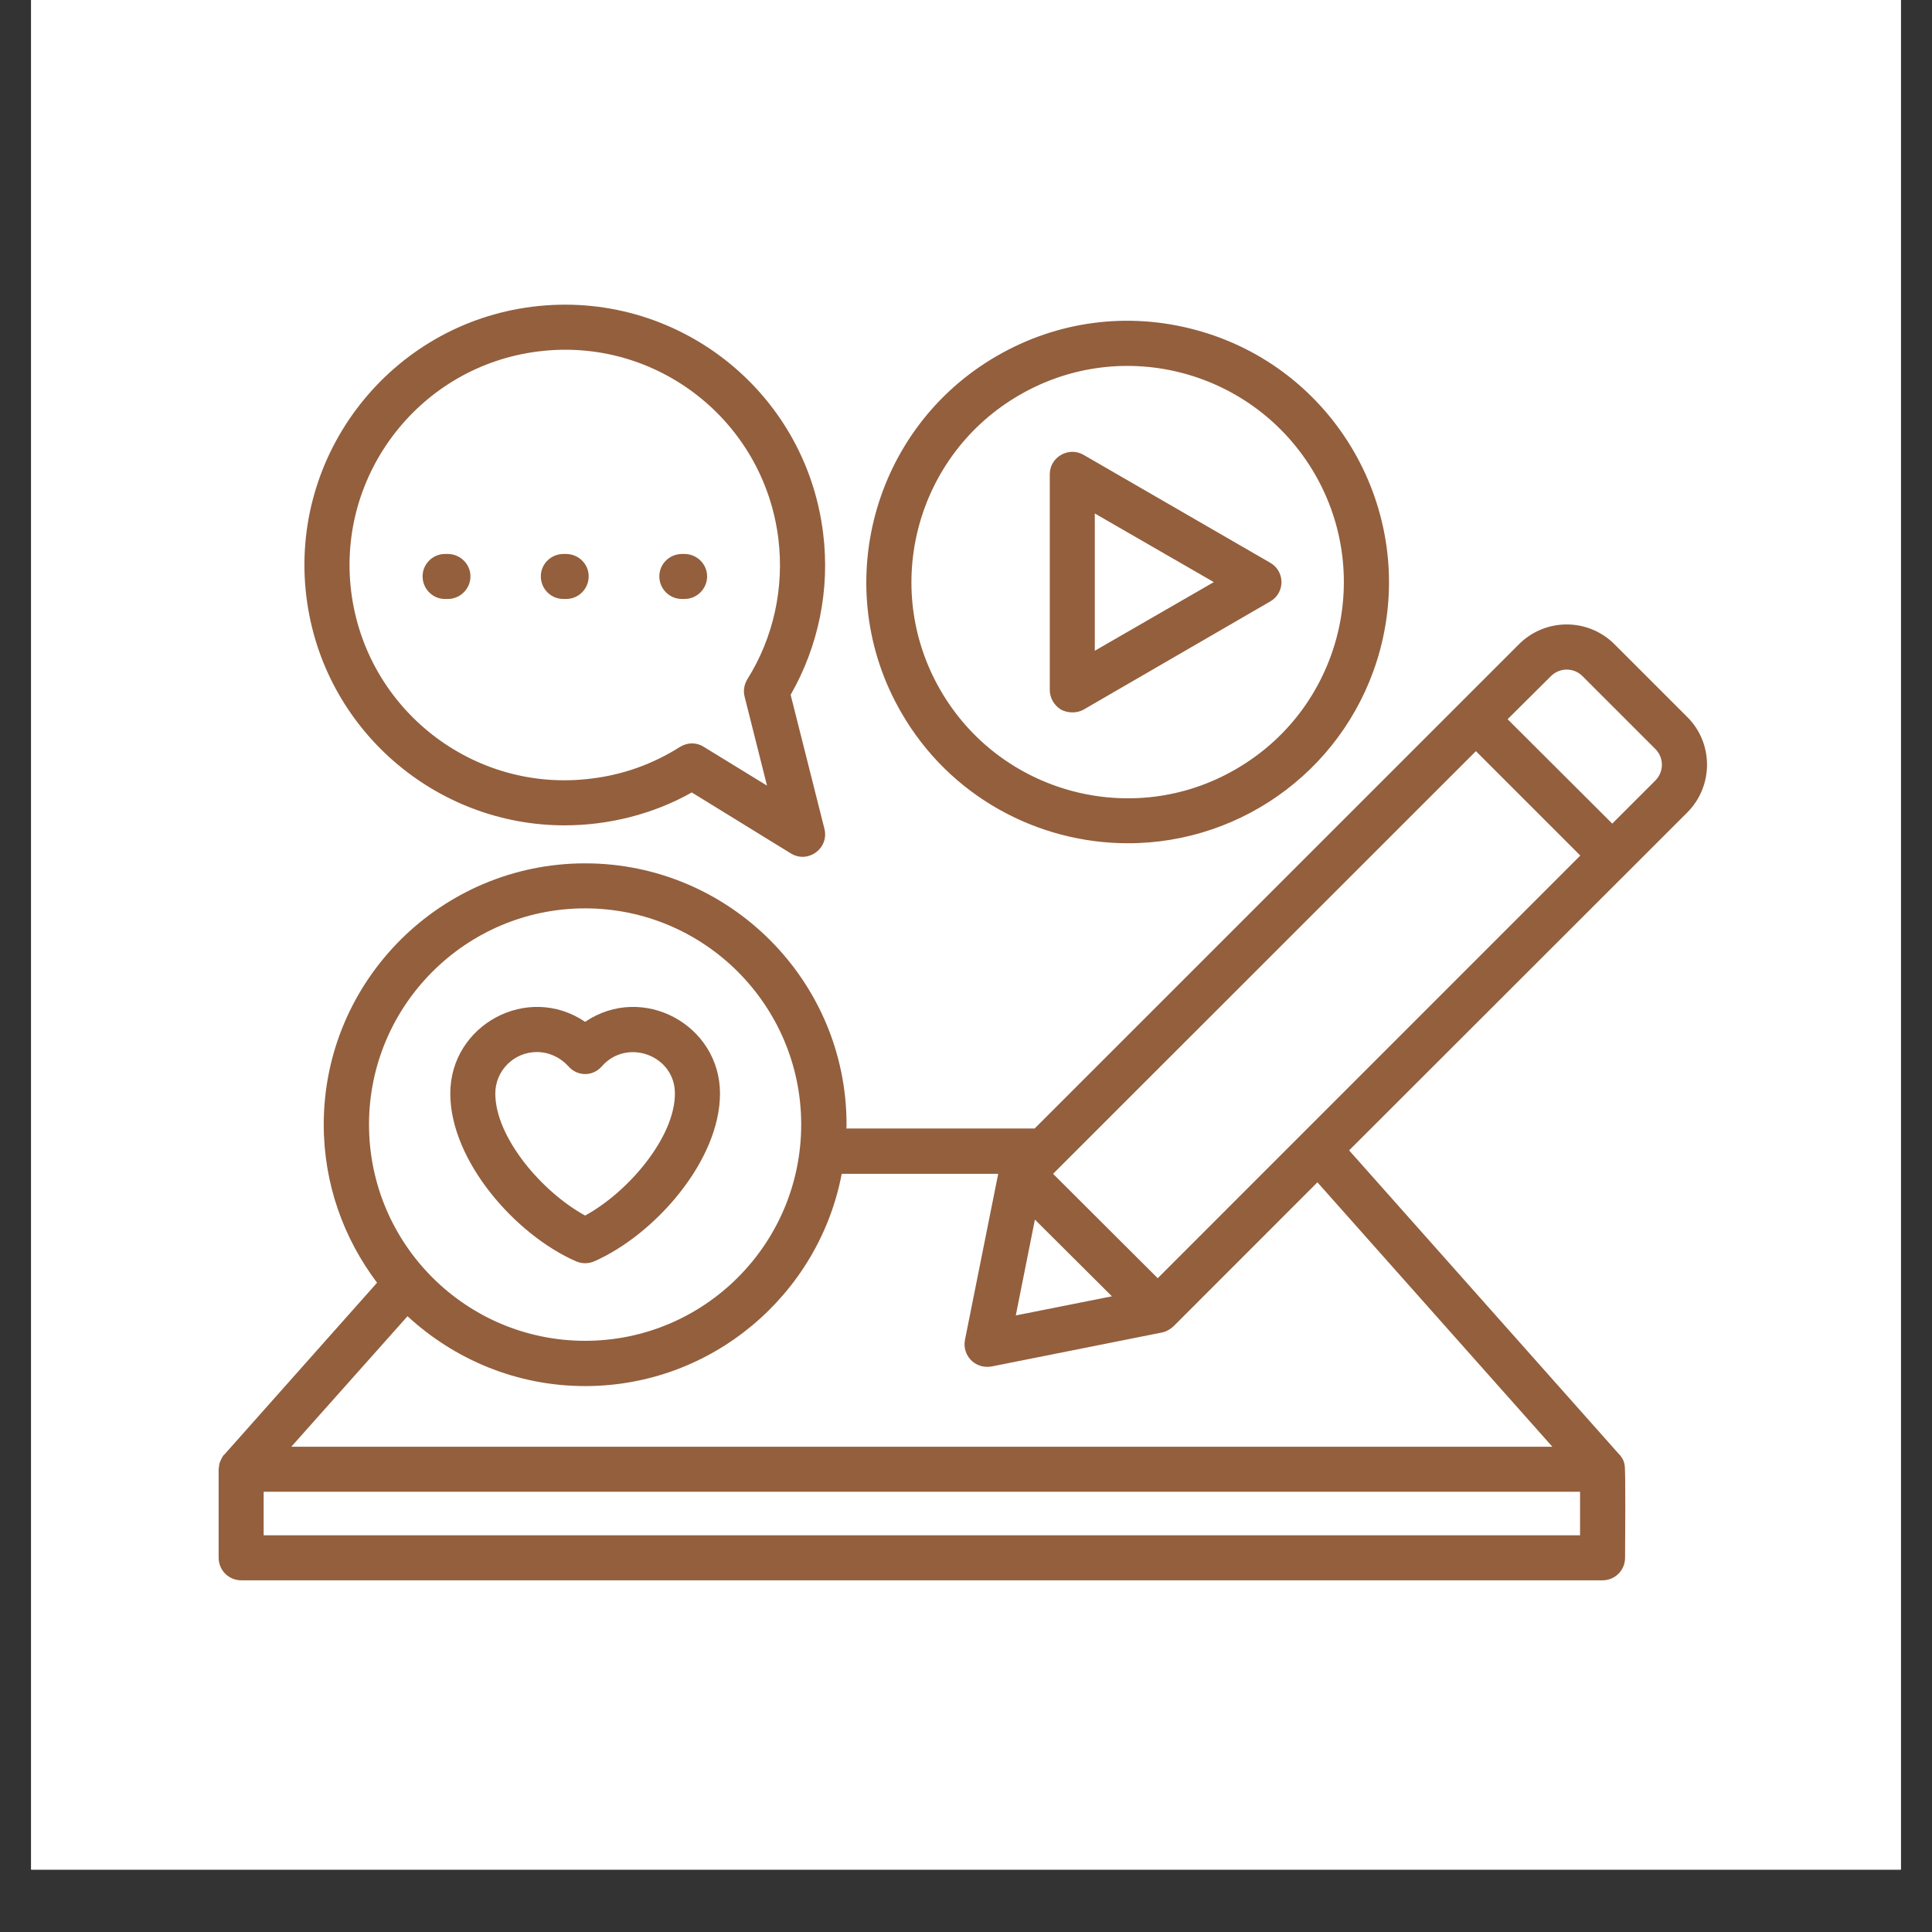
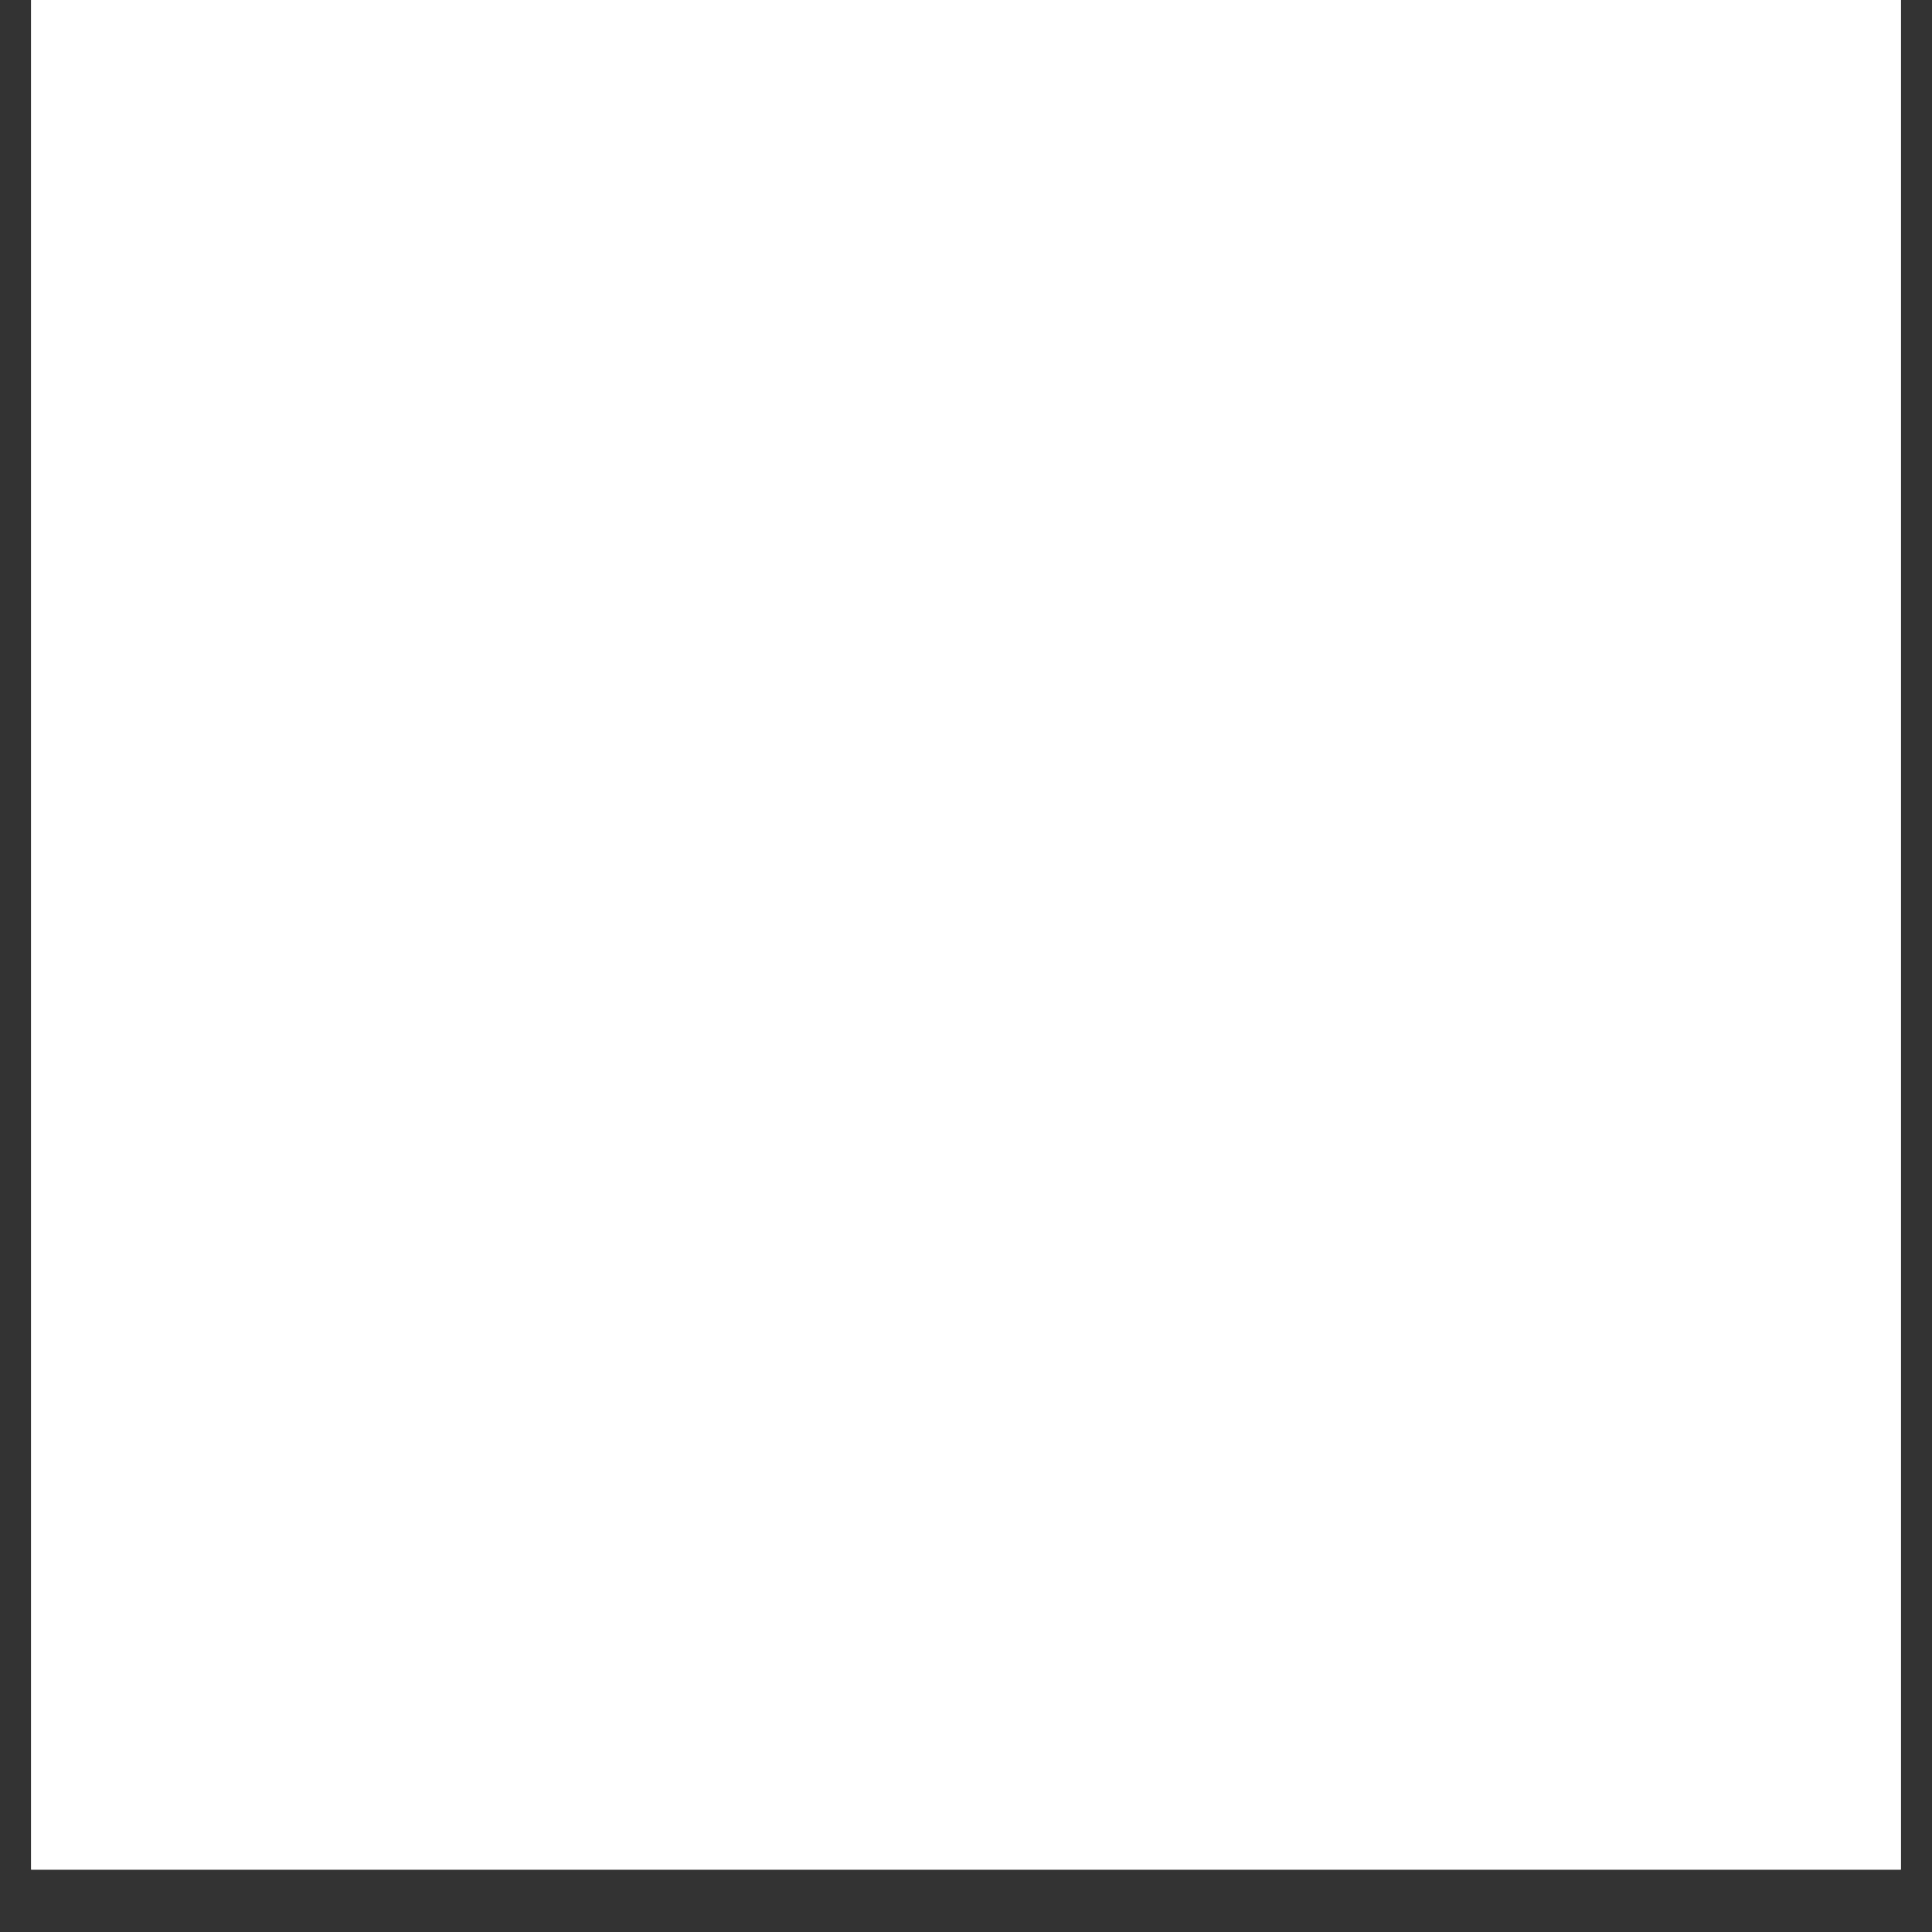
<svg xmlns="http://www.w3.org/2000/svg" width="40" zoomAndPan="magnify" viewBox="0 0 30 30" height="40" preserveAspectRatio="xMidYMid meet" version="1.0">
  <rect x="0" y="0" width="30" height="30" fill="#333333" stroke="none" />
  <defs>
    <clipPath id="35f8780c4b">
      <path d="M 0.484 0 L 29.516 0 L 29.516 29.031 L 0.484 29.031 Z M 0.484 0 " clip-rule="nonzero" />
    </clipPath>
    <clipPath id="5fe759027b">
      <path d="M 3.387 4.484 L 26.613 4.484 L 26.613 24.809 L 3.387 24.809 Z M 3.387 4.484 " clip-rule="nonzero" />
    </clipPath>
  </defs>
  <g clip-path="url(#35f8780c4b)">
    <path fill="#ffffff" d="M 0.484 0 L 29.516 0 L 29.516 29.031 L 0.484 29.031 Z M 0.484 0 " fill-opacity="1" fill-rule="nonzero" />
    <path fill="#ffffff" d="M 0.484 0 L 29.516 0 L 29.516 29.031 L 0.484 29.031 Z M 0.484 0 " fill-opacity="1" fill-rule="nonzero" />
  </g>
  <g clip-path="url(#5fe759027b)">
-     <path fill="#935f3d" d="M 8.336 16.336 C 8.523 16.336 8.699 16.418 8.824 16.555 C 8.965 16.719 9.207 16.719 9.348 16.555 C 9.734 16.117 10.48 16.383 10.48 16.98 C 10.48 17.66 9.758 18.508 9.086 18.875 C 8.414 18.508 7.691 17.66 7.691 16.98 C 7.691 16.625 7.98 16.336 8.336 16.336 Z M 8.945 19.586 C 9.039 19.625 9.133 19.625 9.227 19.586 C 10.168 19.172 11.18 18.023 11.18 16.98 C 11.18 15.914 9.98 15.262 9.086 15.867 C 8.191 15.262 6.992 15.914 6.992 16.98 C 6.992 18.023 8 19.172 8.945 19.586 Z M 17 7.973 L 18.848 9.039 L 17 10.105 Z M 16.477 11.02 C 16.582 11.074 16.719 11.078 16.824 11.02 L 19.723 9.34 C 19.957 9.207 19.957 8.871 19.723 8.738 L 16.824 7.062 C 16.594 6.93 16.301 7.098 16.301 7.363 L 16.301 10.715 C 16.301 10.836 16.367 10.953 16.477 11.02 Z M 15.832 6.133 C 14.227 7.059 13.676 9.113 14.602 10.715 C 15.527 12.32 17.586 12.875 19.188 11.945 C 20.793 11.02 21.344 8.969 20.418 7.363 C 19.488 5.758 17.438 5.203 15.832 6.133 Z M 17.516 13.094 C 19.332 13.094 20.949 11.879 21.43 10.09 C 22.008 7.926 20.723 5.699 18.559 5.121 C 17.512 4.84 16.418 4.984 15.48 5.527 C 13.543 6.645 12.875 9.133 13.996 11.066 C 14.746 12.367 16.113 13.094 17.516 13.094 Z M 25.703 12.121 L 25.035 12.789 L 23.41 11.168 L 24.082 10.5 C 24.219 10.363 24.438 10.363 24.574 10.5 L 25.703 11.629 C 25.84 11.766 25.84 11.984 25.703 12.121 Z M 24.105 22.465 L 20.457 18.359 L 18.223 20.594 C 18.172 20.641 18.113 20.676 18.043 20.691 L 15.395 21.219 C 15.133 21.262 14.938 21.039 14.984 20.805 L 15.5 18.227 L 13.07 18.227 C 12.715 20.098 11.062 21.523 9.086 21.523 C 8.023 21.523 7.055 21.109 6.328 20.438 L 4.523 22.465 Z M 24.535 23.84 L 4.094 23.84 L 4.094 23.164 L 24.535 23.164 Z M 9.086 14.105 C 7.234 14.105 5.73 15.613 5.73 17.461 C 5.73 19.316 7.234 20.82 9.086 20.82 C 10.938 20.82 12.441 19.316 12.441 17.461 C 12.441 15.613 10.938 14.105 9.086 14.105 Z M 16.07 18.938 L 17.266 20.129 L 15.773 20.426 Z M 17.977 19.848 L 16.352 18.227 L 22.918 11.664 L 24.539 13.285 Z M 26.199 11.133 L 25.07 10.004 C 24.66 9.594 23.996 9.594 23.586 10.004 L 16.066 17.523 L 13.141 17.523 C 13.145 17.504 13.145 17.484 13.145 17.461 C 13.145 15.227 11.324 13.406 9.086 13.406 C 6.848 13.406 5.027 15.227 5.027 17.461 C 5.027 18.383 5.336 19.23 5.855 19.918 L 3.484 22.586 C 3.469 22.586 3.418 22.684 3.406 22.73 L 3.395 22.816 L 3.395 24.188 C 3.395 24.383 3.551 24.539 3.746 24.539 L 24.883 24.539 C 25.078 24.539 25.234 24.383 25.234 24.188 C 25.234 24.004 25.246 22.832 25.227 22.75 C 25.215 22.676 25.191 22.645 25.152 22.59 C 25.148 22.586 25.148 22.586 25.145 22.586 L 20.949 17.863 L 26.199 12.617 C 26.609 12.207 26.609 11.539 26.199 11.133 Z M 8.398 8.949 C 8.398 8.758 8.555 8.602 8.75 8.602 L 8.789 8.602 C 8.984 8.602 9.141 8.758 9.141 8.949 C 9.141 9.145 8.984 9.301 8.789 9.301 L 8.75 9.301 C 8.555 9.301 8.398 9.145 8.398 8.949 Z M 6.562 8.949 C 6.562 8.758 6.719 8.602 6.91 8.602 L 6.953 8.602 C 7.145 8.602 7.305 8.758 7.305 8.949 C 7.305 9.145 7.145 9.301 6.953 9.301 L 6.91 9.301 C 6.719 9.301 6.562 9.145 6.562 8.949 Z M 10.238 8.949 C 10.238 8.758 10.395 8.602 10.59 8.602 L 10.629 8.602 C 10.82 8.602 10.98 8.758 10.98 8.949 C 10.98 9.145 10.82 9.301 10.629 9.301 L 10.59 9.301 C 10.395 9.301 10.238 9.145 10.238 8.949 Z M 8.359 5.457 C 10.191 5.227 11.859 6.531 12.086 8.363 C 12.18 9.125 12.012 9.898 11.605 10.547 C 11.555 10.629 11.539 10.727 11.562 10.816 L 11.91 12.199 L 10.93 11.598 C 10.812 11.523 10.676 11.527 10.559 11.598 C 10.141 11.863 9.676 12.031 9.18 12.09 C 7.352 12.32 5.68 11.016 5.453 9.184 C 5.227 7.355 6.531 5.684 8.359 5.457 Z M 8.766 12.816 C 6.758 12.816 5.012 11.316 4.758 9.27 C 4.484 7.059 6.062 5.035 8.273 4.762 C 10.492 4.488 12.508 6.059 12.781 8.277 C 12.891 9.148 12.711 10.031 12.277 10.789 L 12.801 12.867 C 12.879 13.172 12.547 13.418 12.277 13.25 L 10.742 12.305 C 10.148 12.641 9.453 12.816 8.766 12.816 Z M 8.766 12.816 " fill-opacity="1" fill-rule="evenodd" />
-   </g>
+     </g>
</svg>